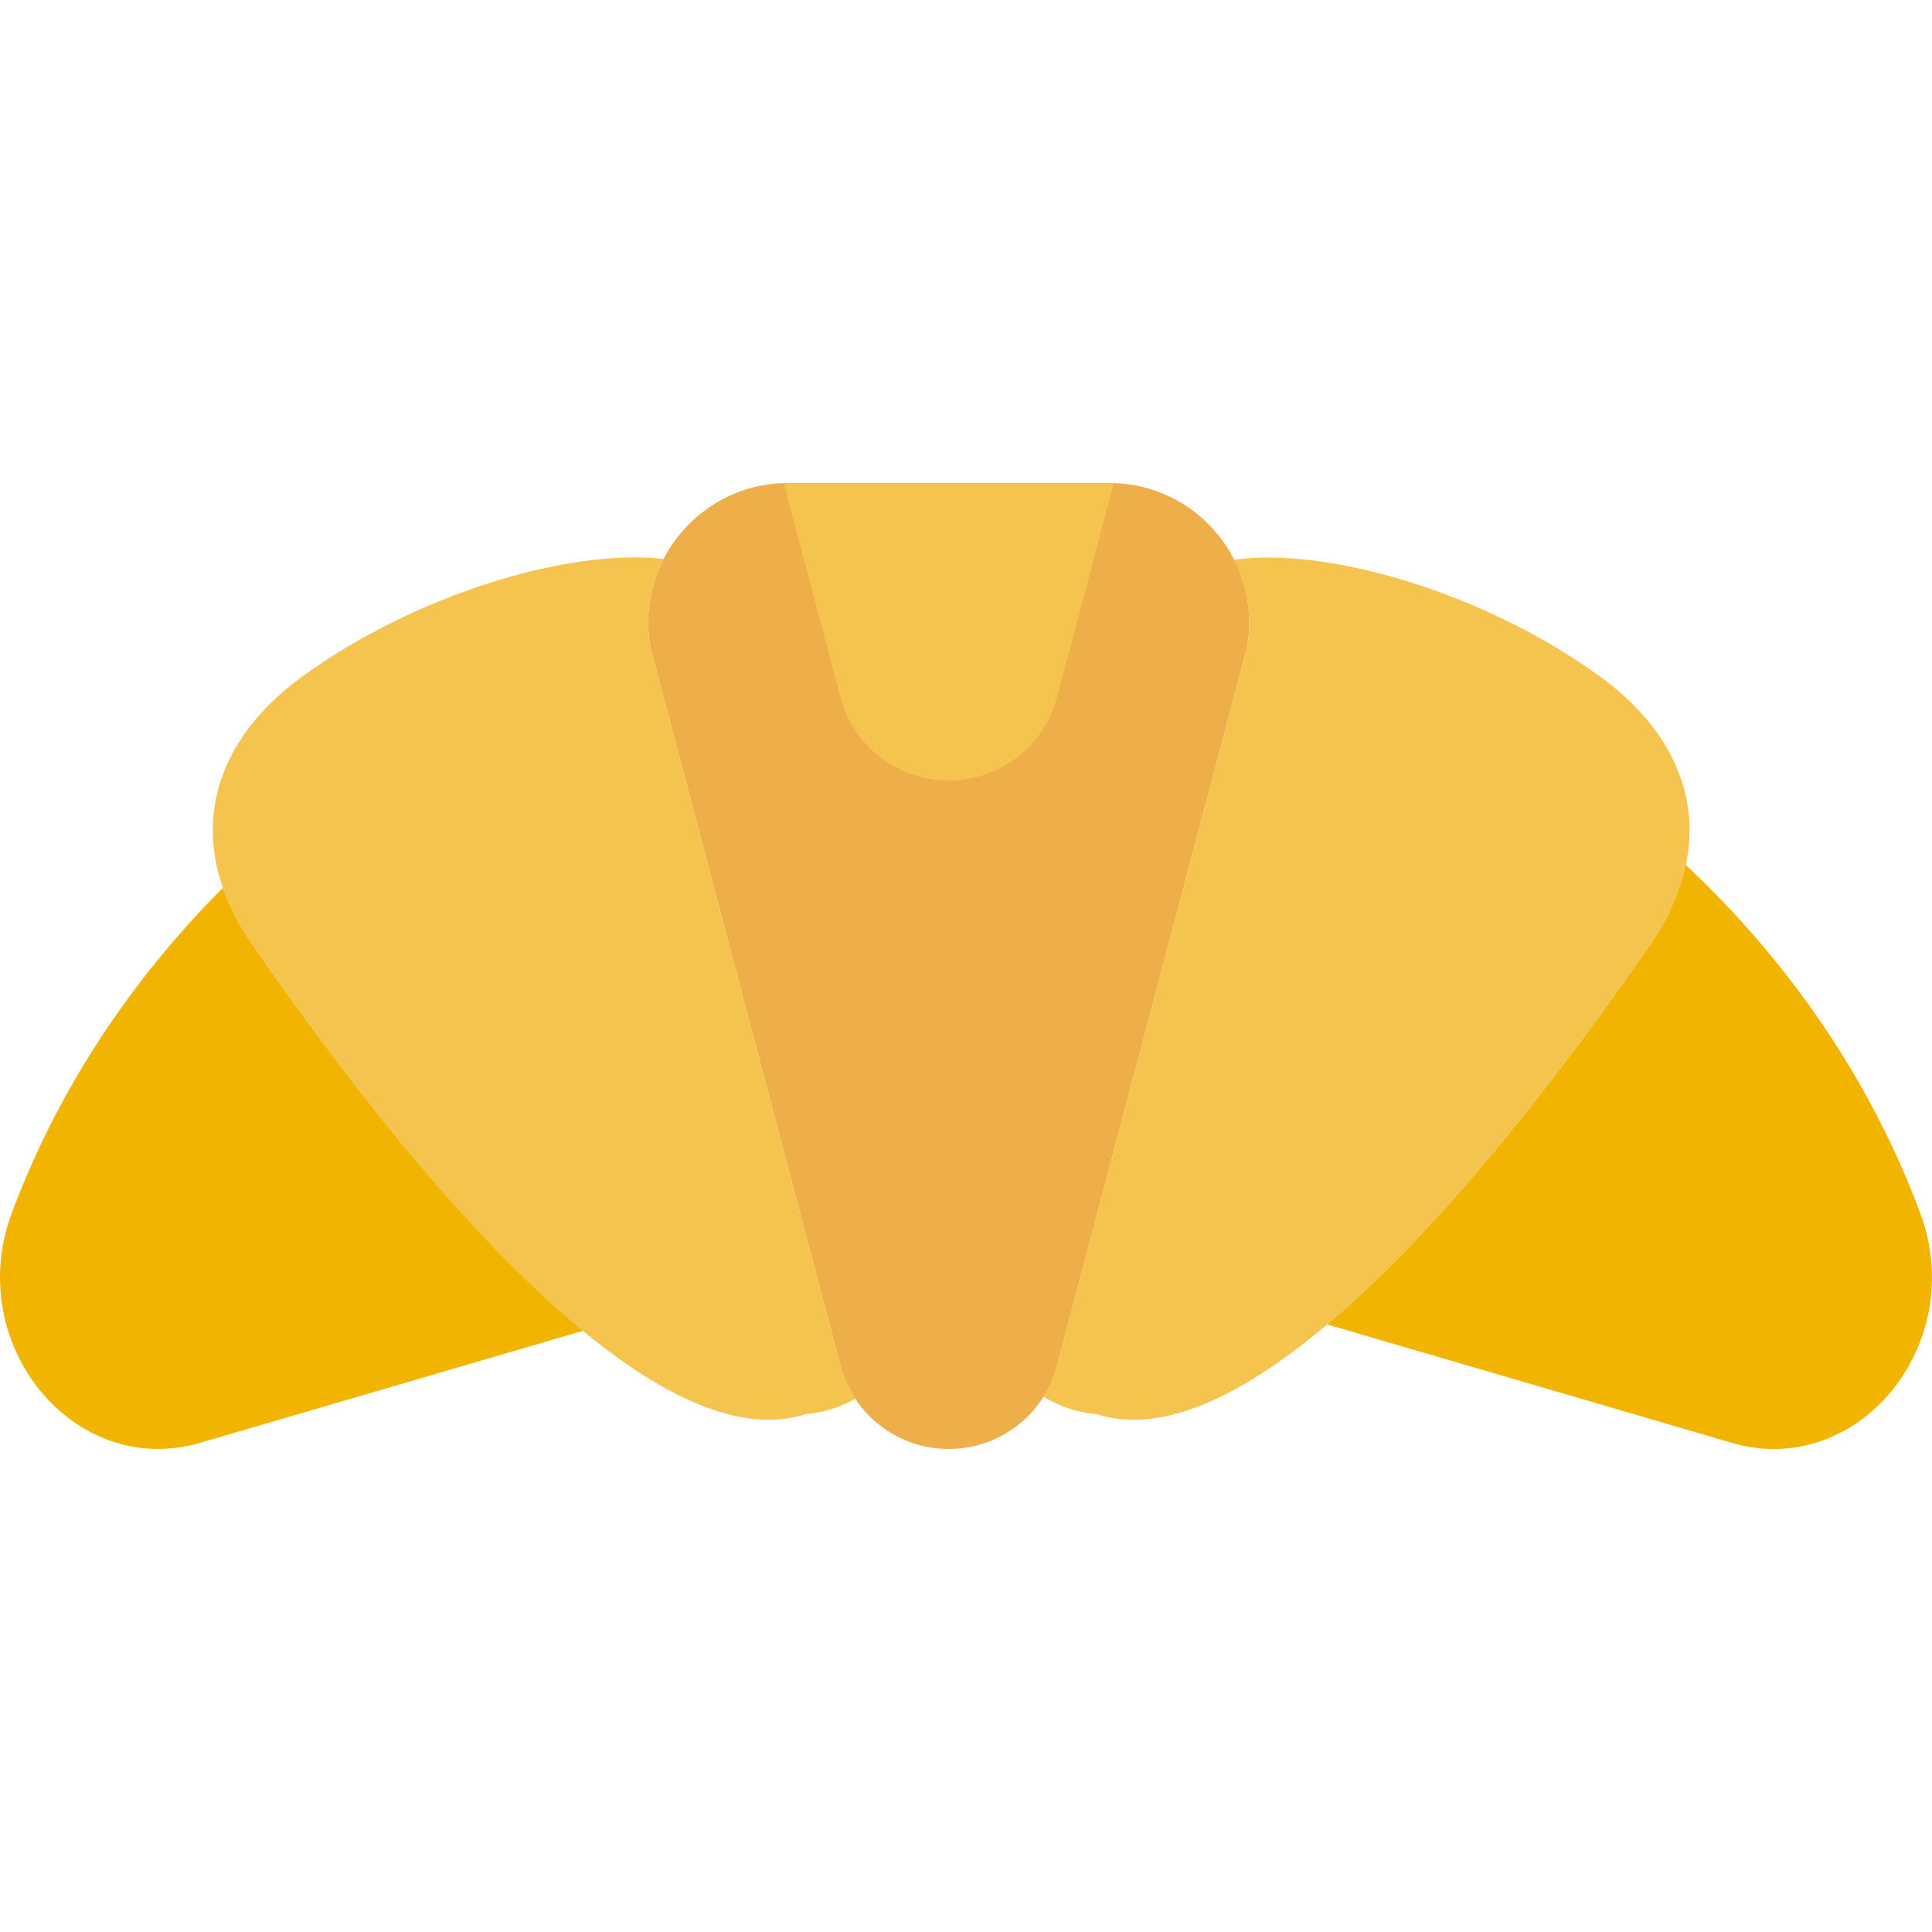
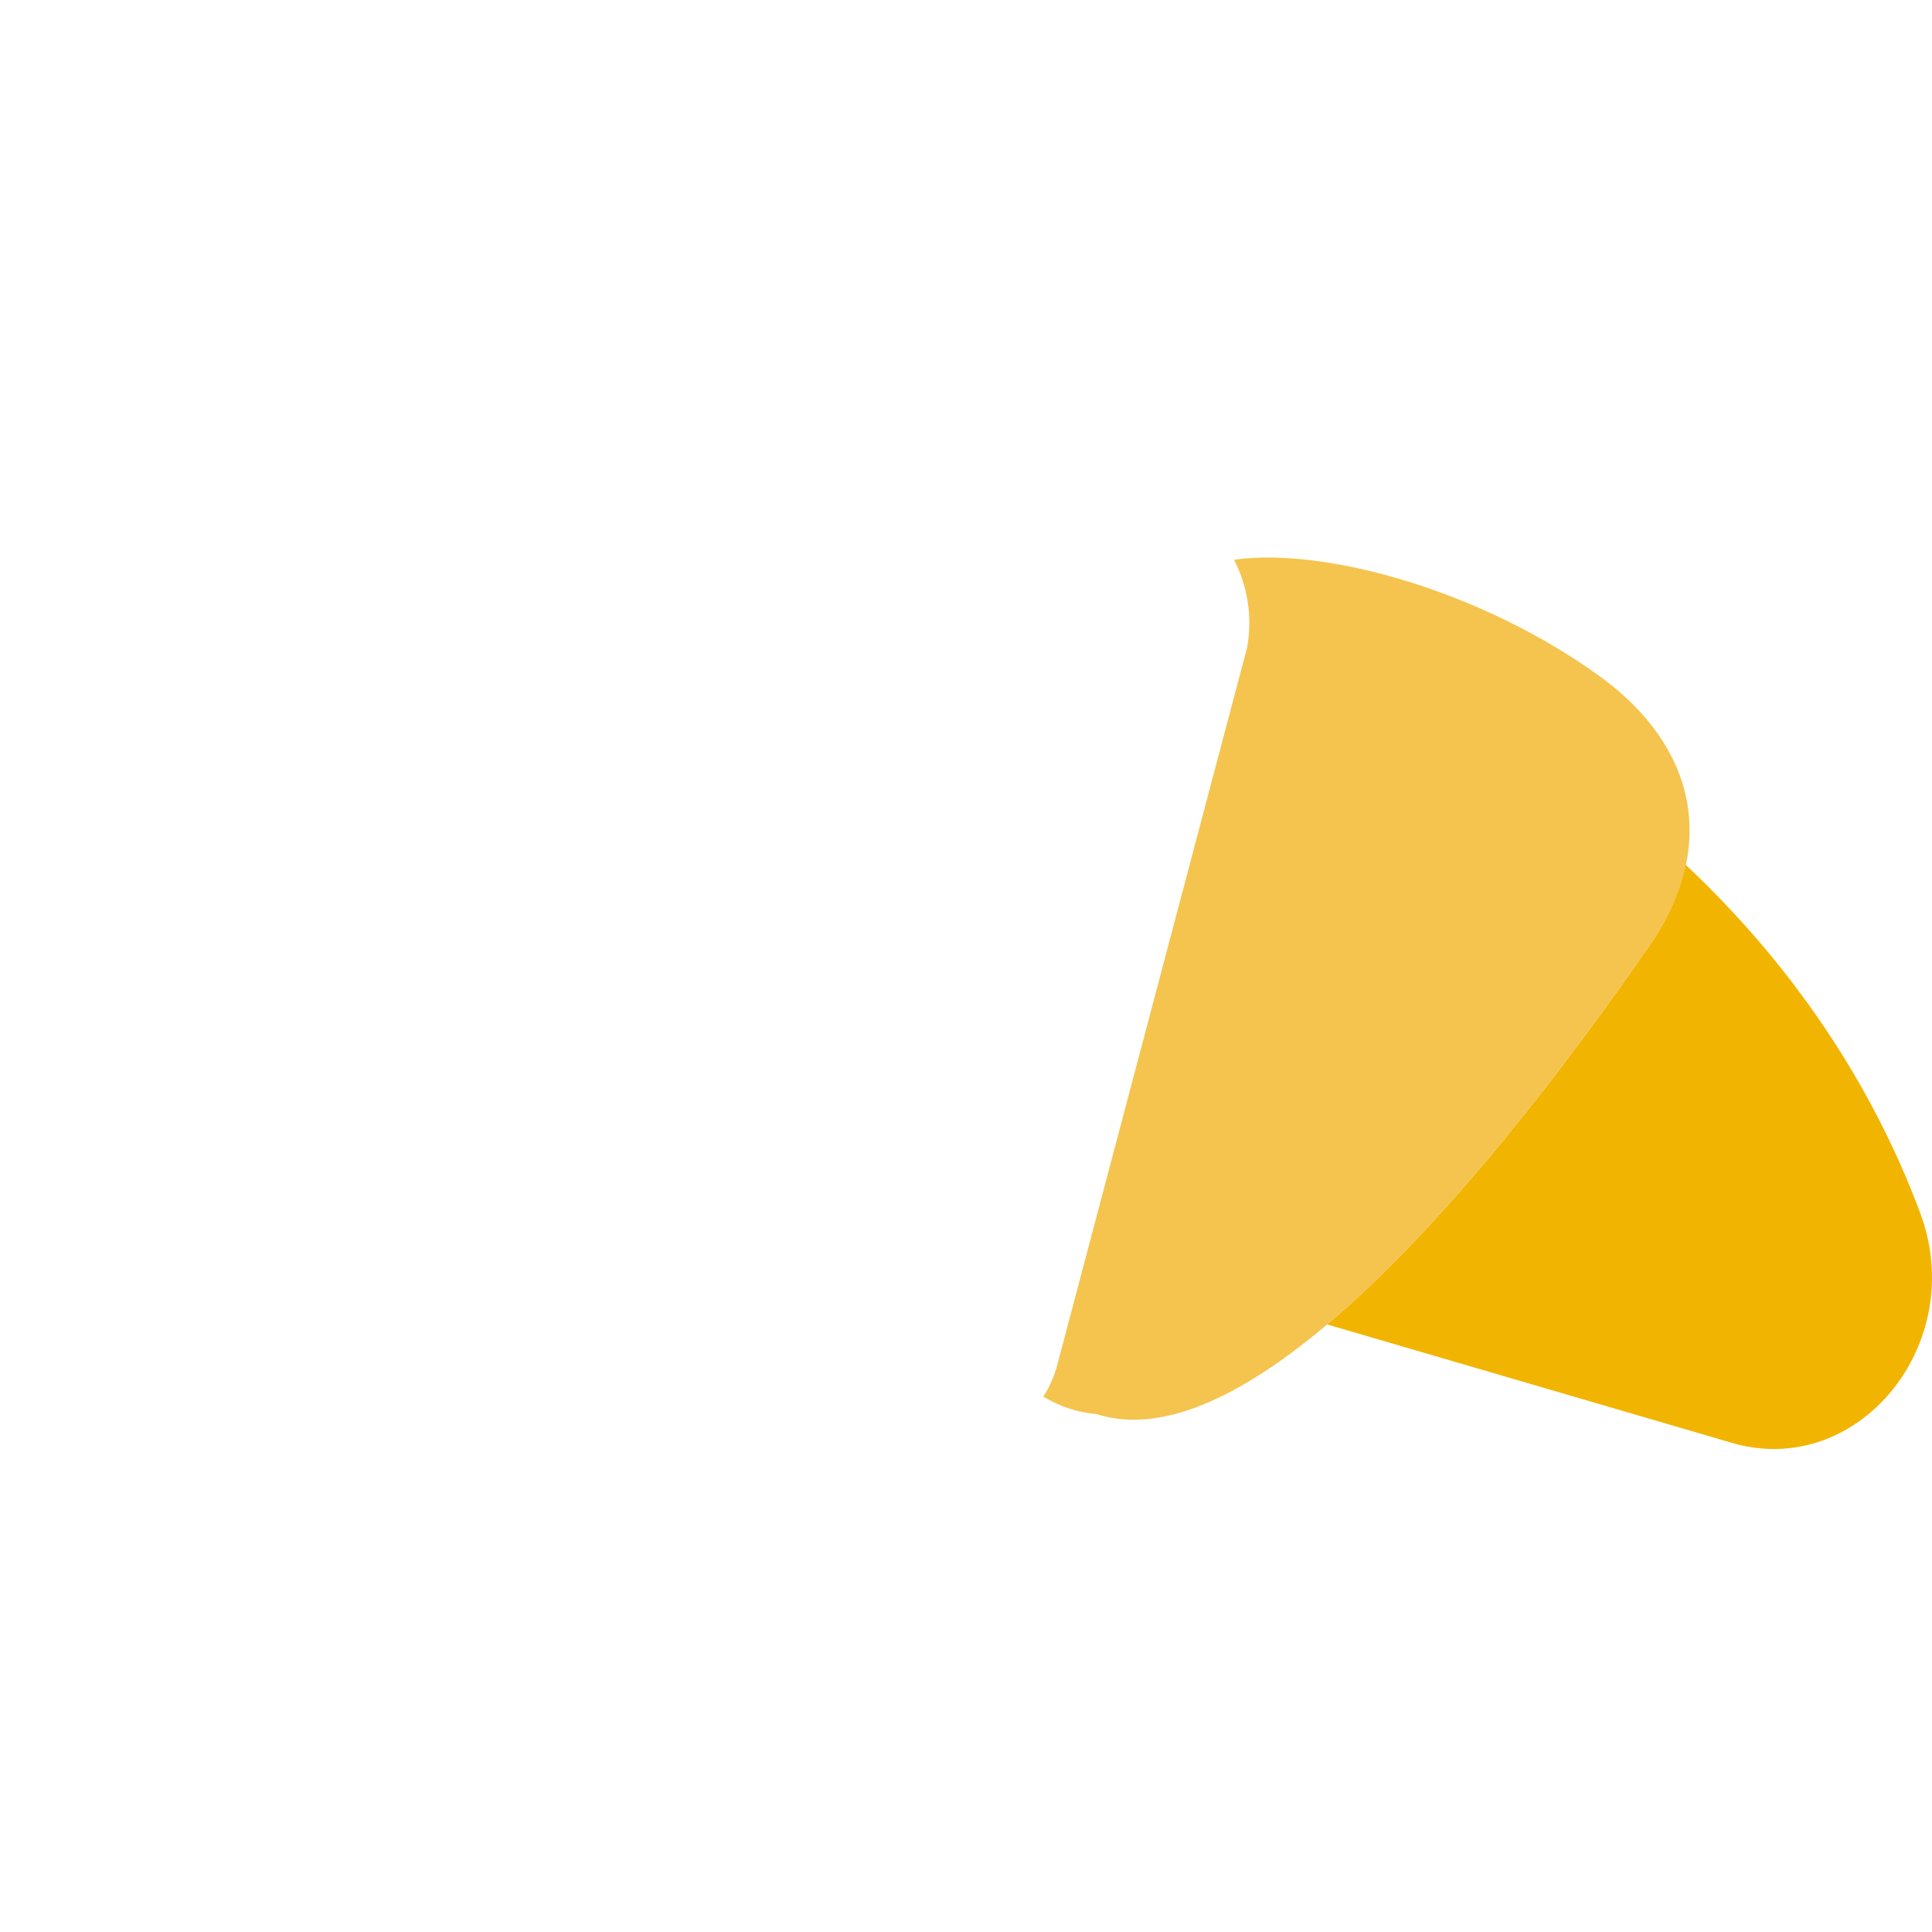
<svg xmlns="http://www.w3.org/2000/svg" version="1.1" id="Capa_1" x="0px" y="0px" viewBox="0 0 56 56" style="enable-background:new 0 0 56 56;" xml:space="preserve">
  <g>
-     <path style="fill:#EEAF4B;" d="M27.5,42L27.5,42c-1.474,0-2.763-0.992-3.14-2.417l-5.509-20.816C18.407,16.282,20.318,14,22.842,14   h9.315c2.524,0,4.435,2.282,3.991,4.767L30.64,39.583C30.263,41.008,28.974,42,27.5,42z" />
    <path style="fill:#F4C44E;" d="M46.377,19.608c-3.316-2.409-7.864-3.764-10.607-3.383c0.383,0.753,0.541,1.633,0.379,2.542   L30.64,39.583c-0.086,0.326-0.225,0.625-0.398,0.899c0.454,0.274,0.976,0.462,1.547,0.506h0   c4.764,1.536,12.226-8.085,16.047-13.617C49.795,24.533,49.167,21.634,46.377,19.608z" />
-     <path style="fill:#F4C44E;" d="M24.36,39.583l-5.509-20.816c-0.164-0.918-0.003-1.806,0.388-2.564   c-2.755-0.319-7.213,1.035-10.475,3.404c-2.79,2.026-3.418,4.926-1.459,7.764c3.82,5.533,11.283,15.153,16.047,13.617h0   c0.527-0.041,1.012-0.204,1.442-0.443C24.602,40.256,24.453,39.933,24.36,39.583z" />
    <g>
-       <path style="fill:#F1B501;" d="M7.306,27.371c-0.377-0.546-0.656-1.094-0.845-1.638c-2.689,2.697-4.801,5.888-6.119,9.424    c-1.419,3.805,1.809,7.732,5.457,6.664l11.099-3.247C13.304,35.616,9.631,30.738,7.306,27.371z" />
      <path style="fill:#F1B501;" d="M55.658,35.158c-1.428-3.83-3.78-7.261-6.797-10.09c-0.159,0.76-0.494,1.534-1.025,2.304    c-2.276,3.297-5.846,8.044-9.367,11.018l11.733,3.433C53.849,42.889,57.077,38.963,55.658,35.158z" />
    </g>
-     <path style="fill:#F4C44E;" d="M22.842,14c-0.042,0-0.08,0.012-0.121,0.014l1.639,6.195c0.377,1.425,1.666,2.417,3.14,2.417   s2.763-0.992,3.14-2.417l1.639-6.195C32.237,14.012,32.2,14,32.158,14H22.842z" />
  </g>
  <g>
</g>
  <g>
</g>
  <g>
</g>
  <g>
</g>
  <g>
</g>
  <g>
</g>
  <g>
</g>
  <g>
</g>
  <g>
</g>
  <g>
</g>
  <g>
</g>
  <g>
</g>
  <g>
</g>
  <g>
</g>
  <g>
</g>
</svg>